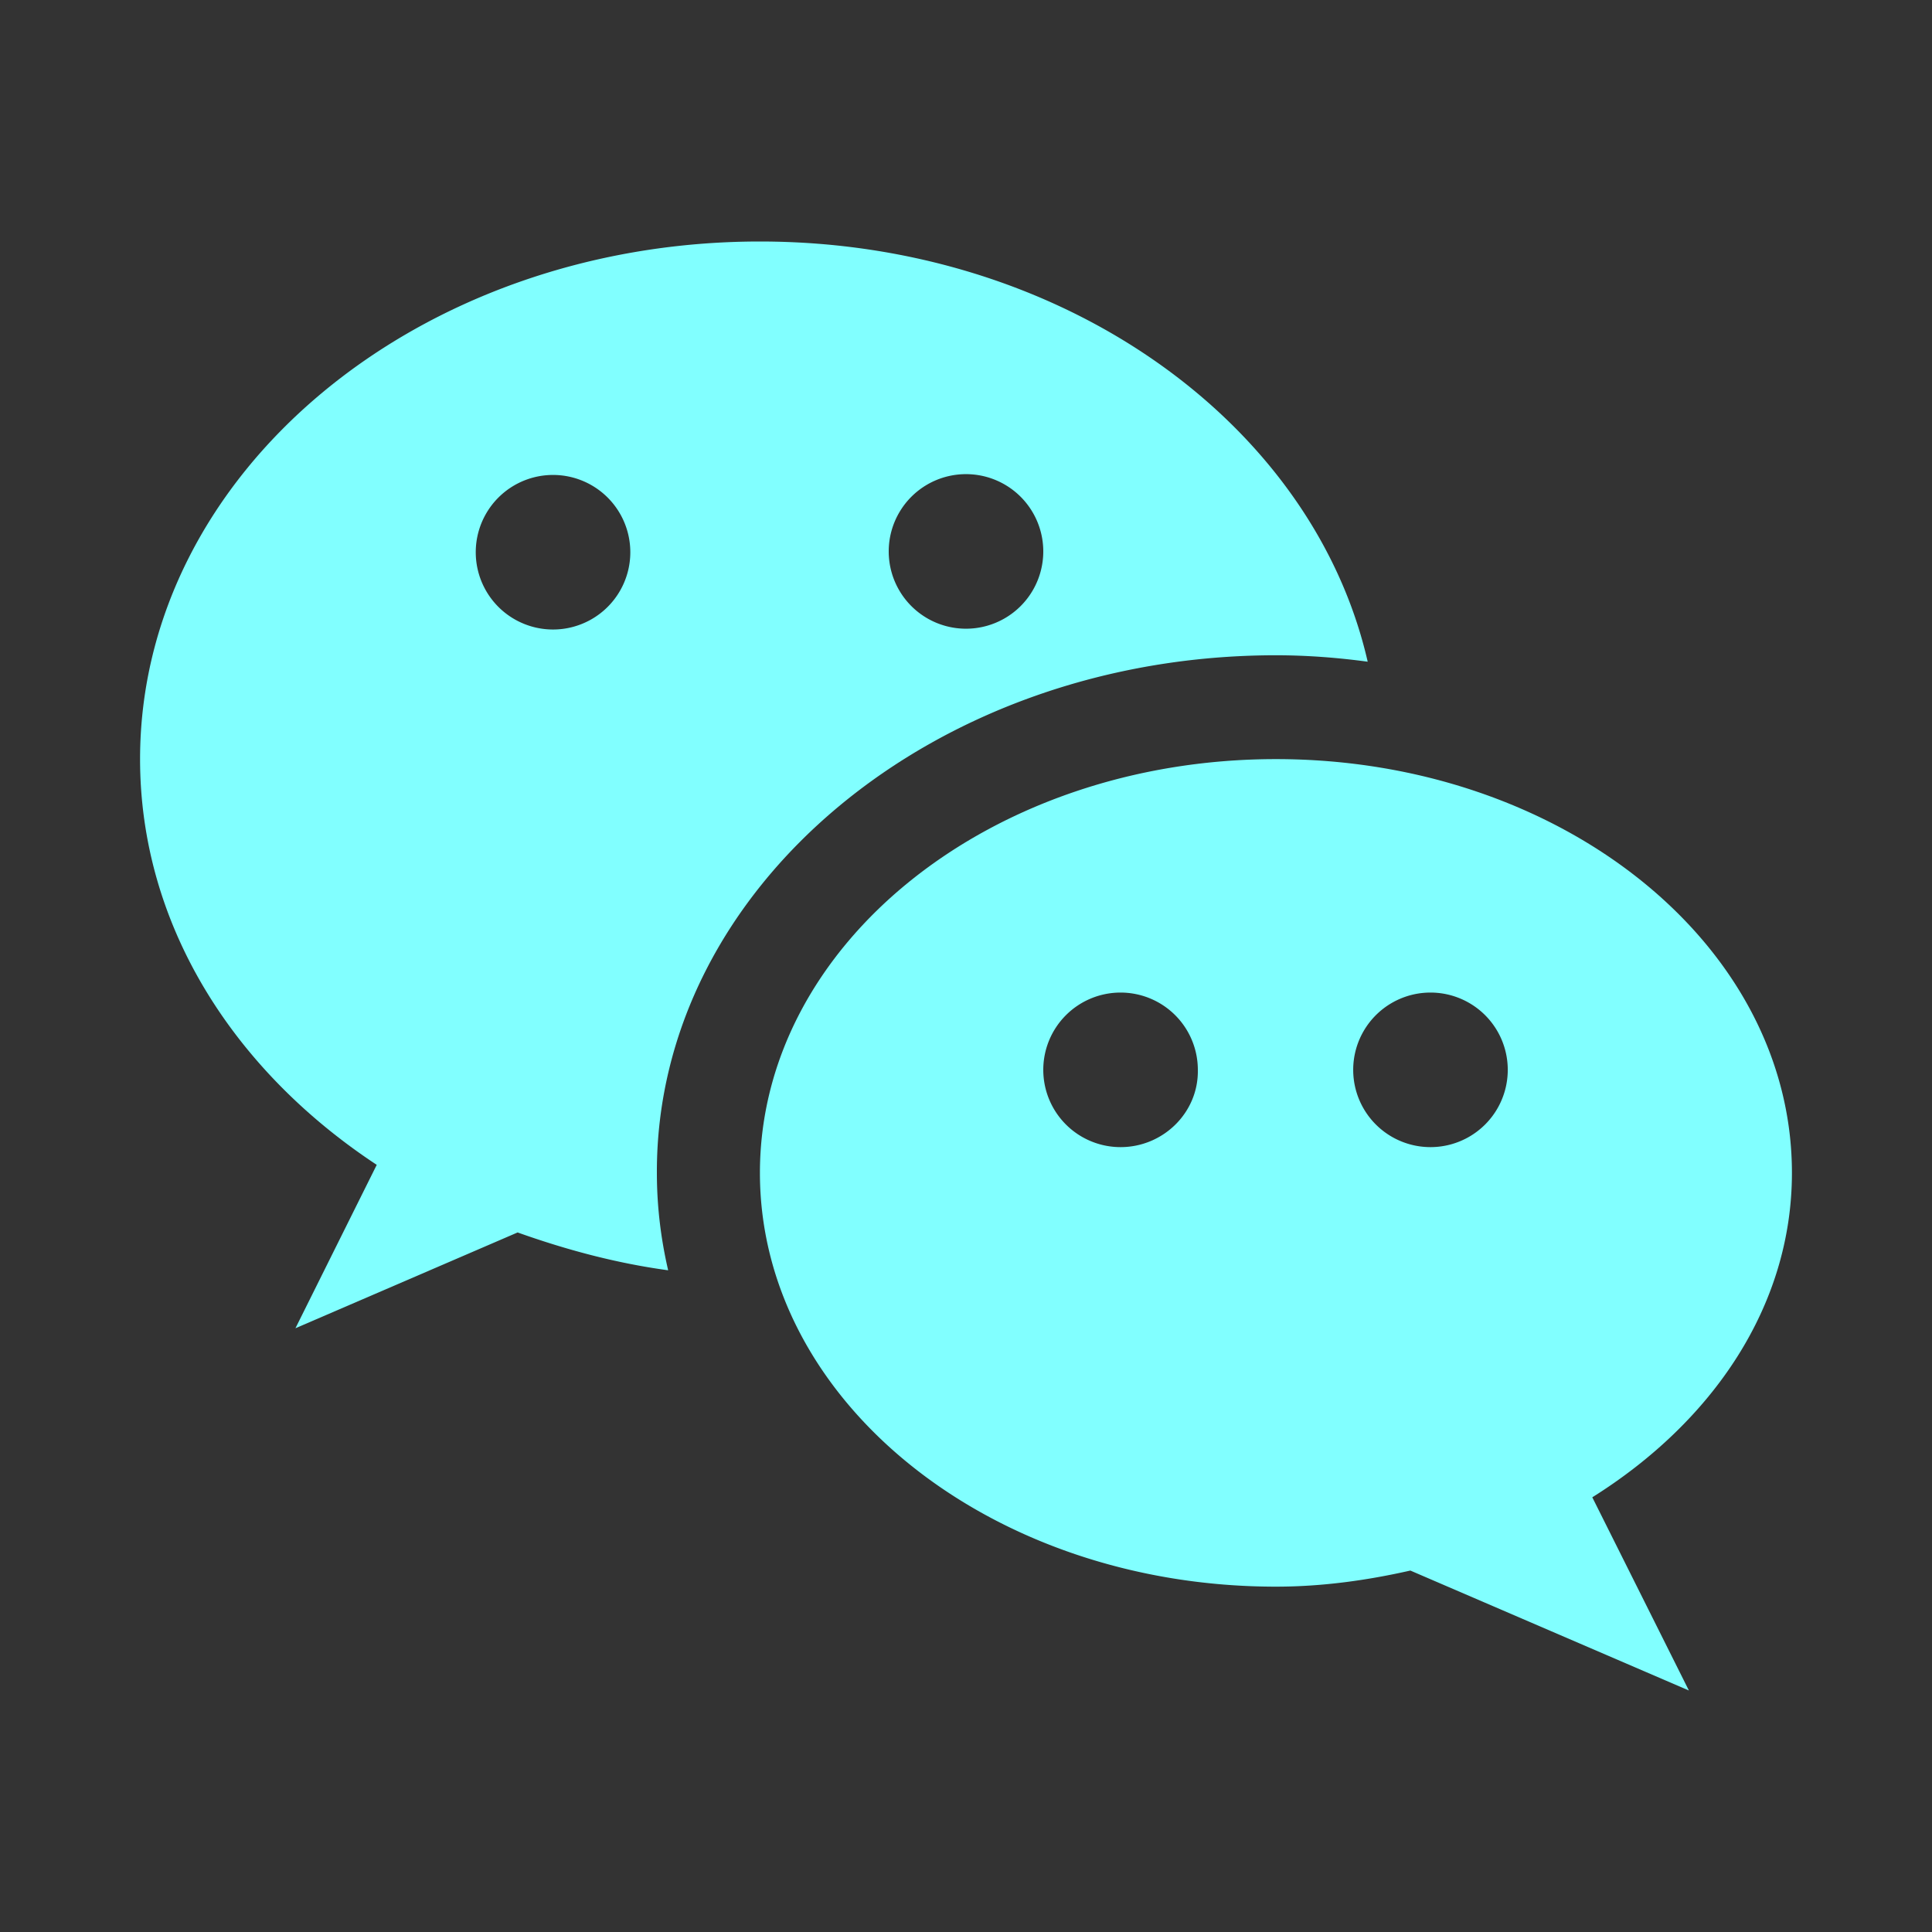
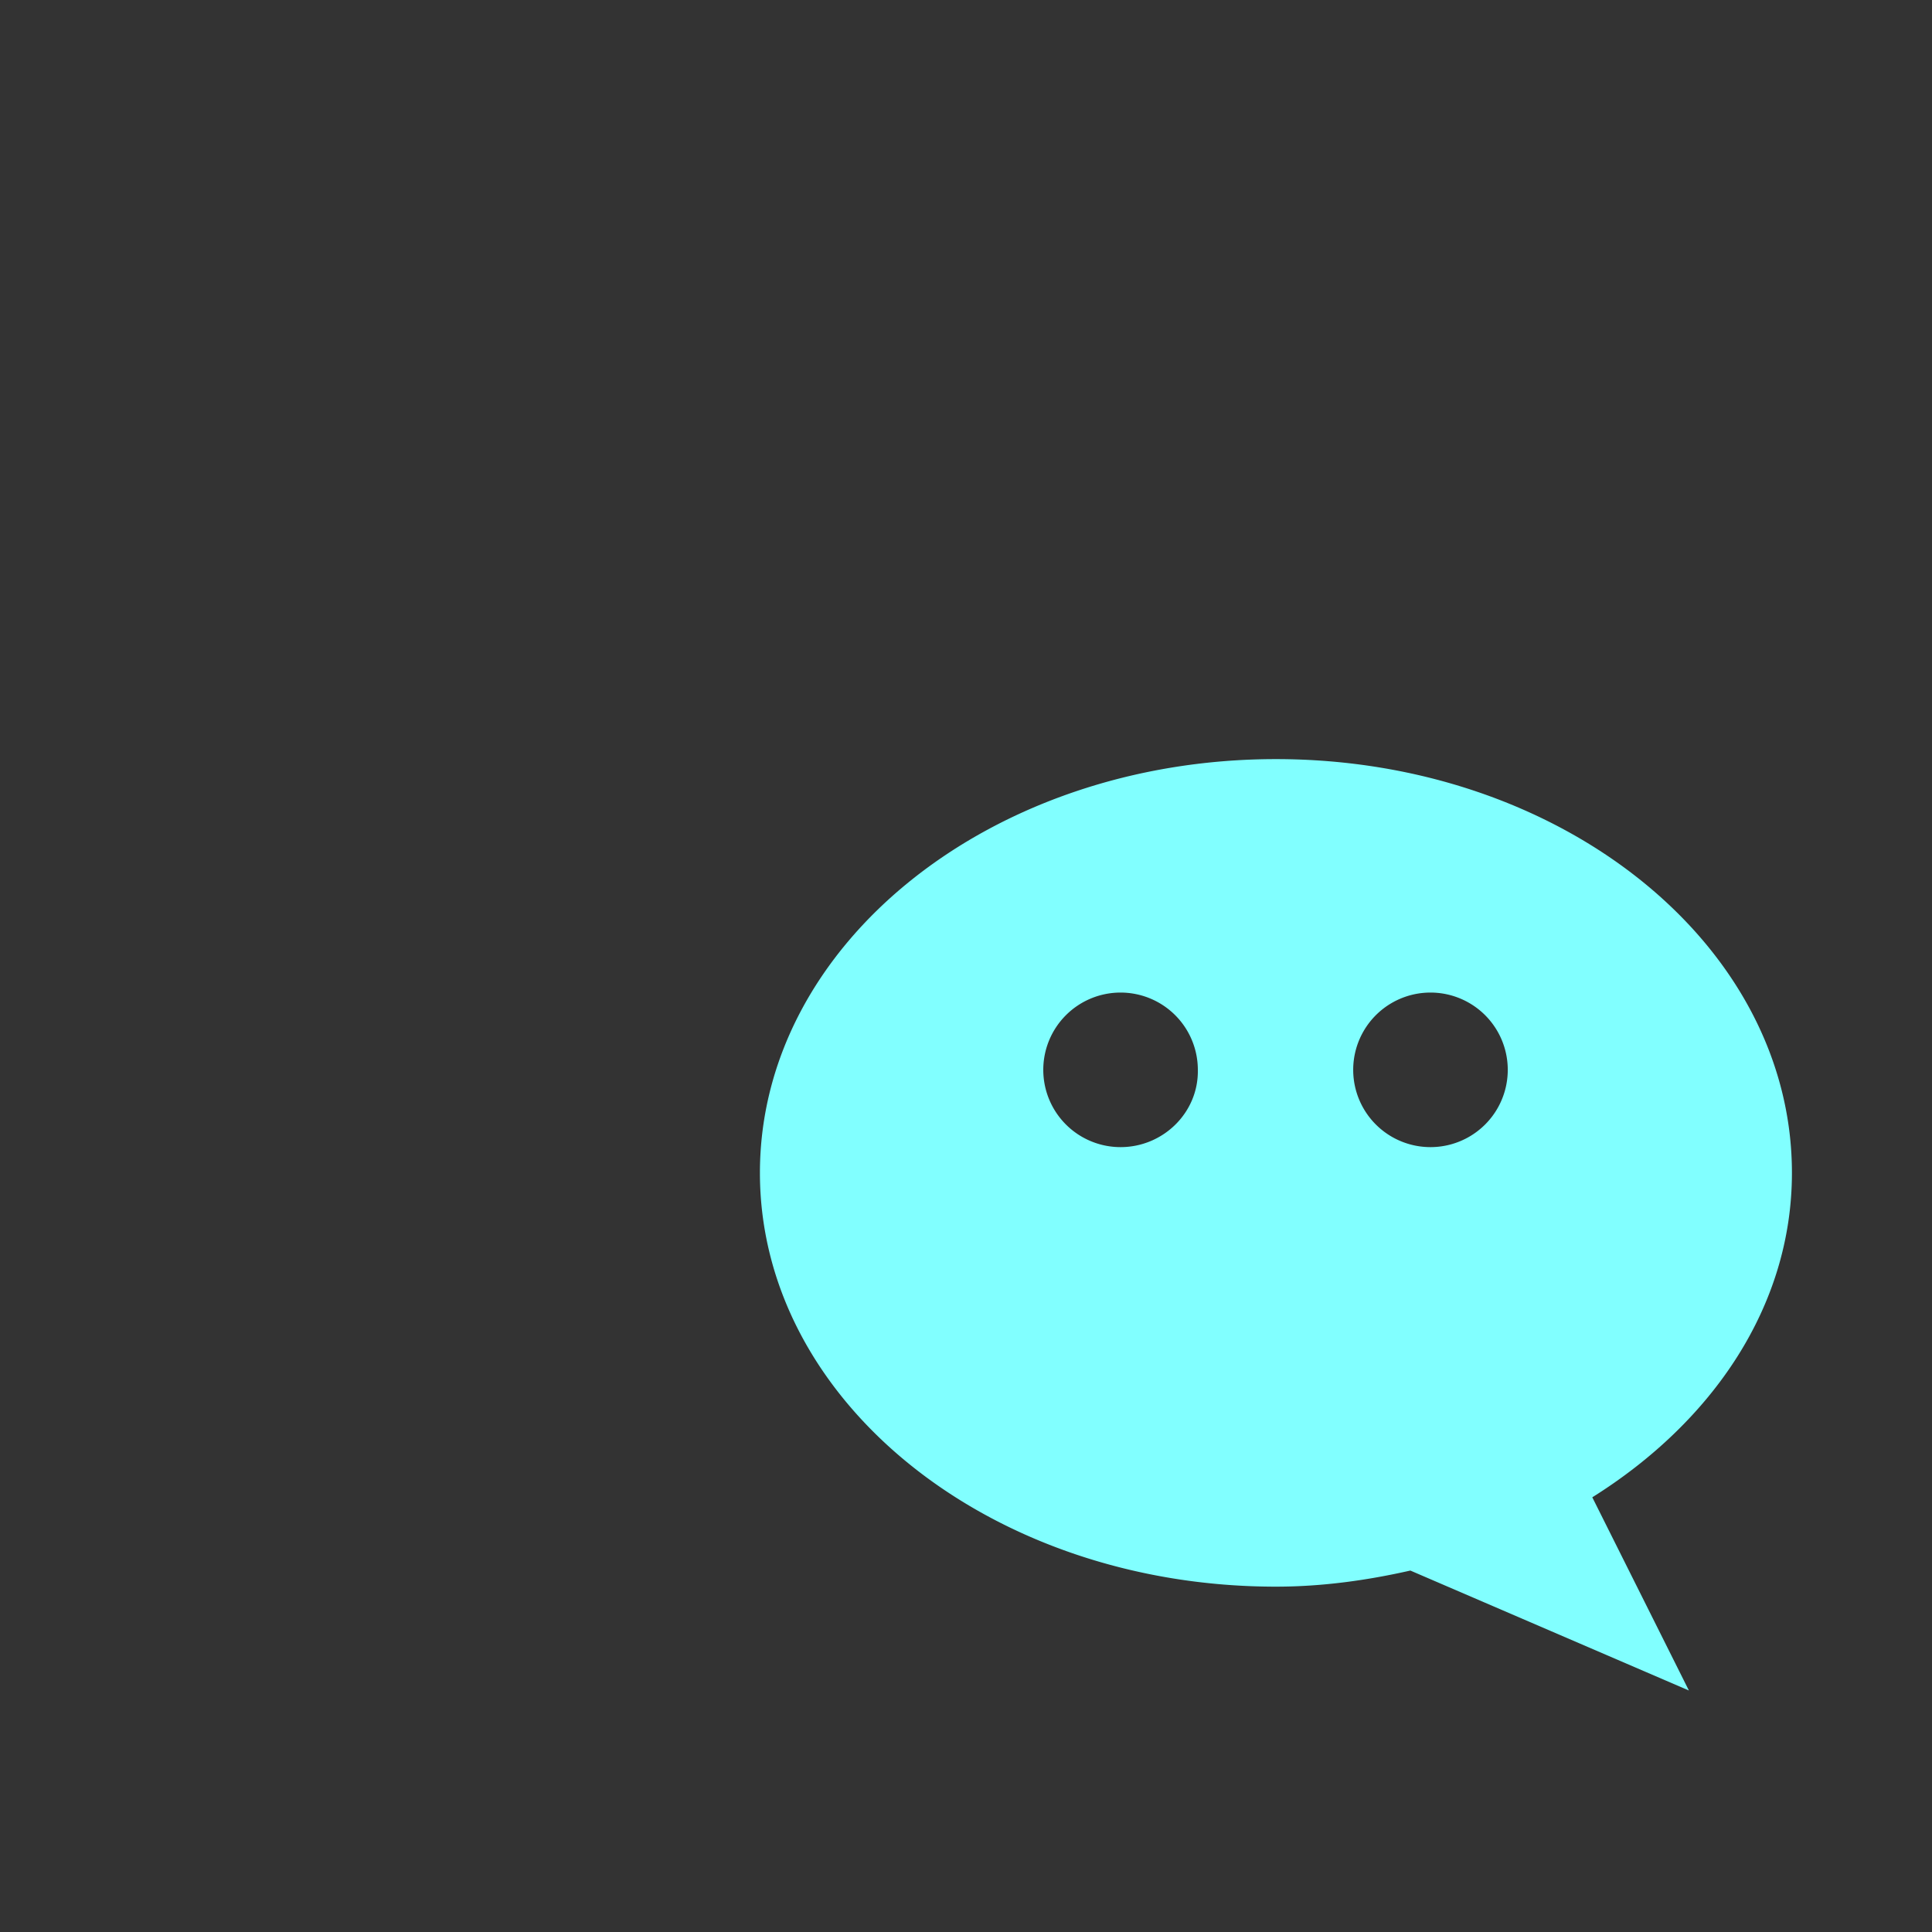
<svg xmlns="http://www.w3.org/2000/svg" viewBox="0 0 24 24">
  <rect x="0" y="0" width="24" height="24" fill="#333333" stroke="none" />
-   <path fill="#81FFFF" d="M15.85 8.14c.39 0 .77.03 1.14.08C16.31 5.25 13.19 3 9.44 3c-4.25 0-7.7 2.88-7.7 6.43c0 2.05 1.15 3.86 2.94 5.04L3.67 16.5l2.76-1.19c.59.21 1.21.38 1.87.47c-.09-.39-.14-.79-.14-1.21c-.01-3.54 3.44-6.43 7.69-6.43M12 5.89a.96.96 0 1 1 0 1.92a.96.96 0 0 1 0-1.92M6.87 7.82a.96.96 0 1 1 0-1.92a.96.96 0 0 1 0 1.92" />
  <path fill="#81FFFF" d="M22.26 14.57c0-2.84-2.87-5.14-6.41-5.14s-6.41 2.3-6.41 5.14s2.87 5.14 6.41 5.14c.58 0 1.14-.08 1.67-.2L20.98 21l-1.2-2.4c1.5-.94 2.48-2.38 2.48-4.03m-8.34-.32a.96.96 0 1 1 .96-.96c.01.53-.43.96-.96.96m3.85 0a.96.96 0 1 1 0-1.92a.96.96 0 0 1 0 1.92" />
</svg>